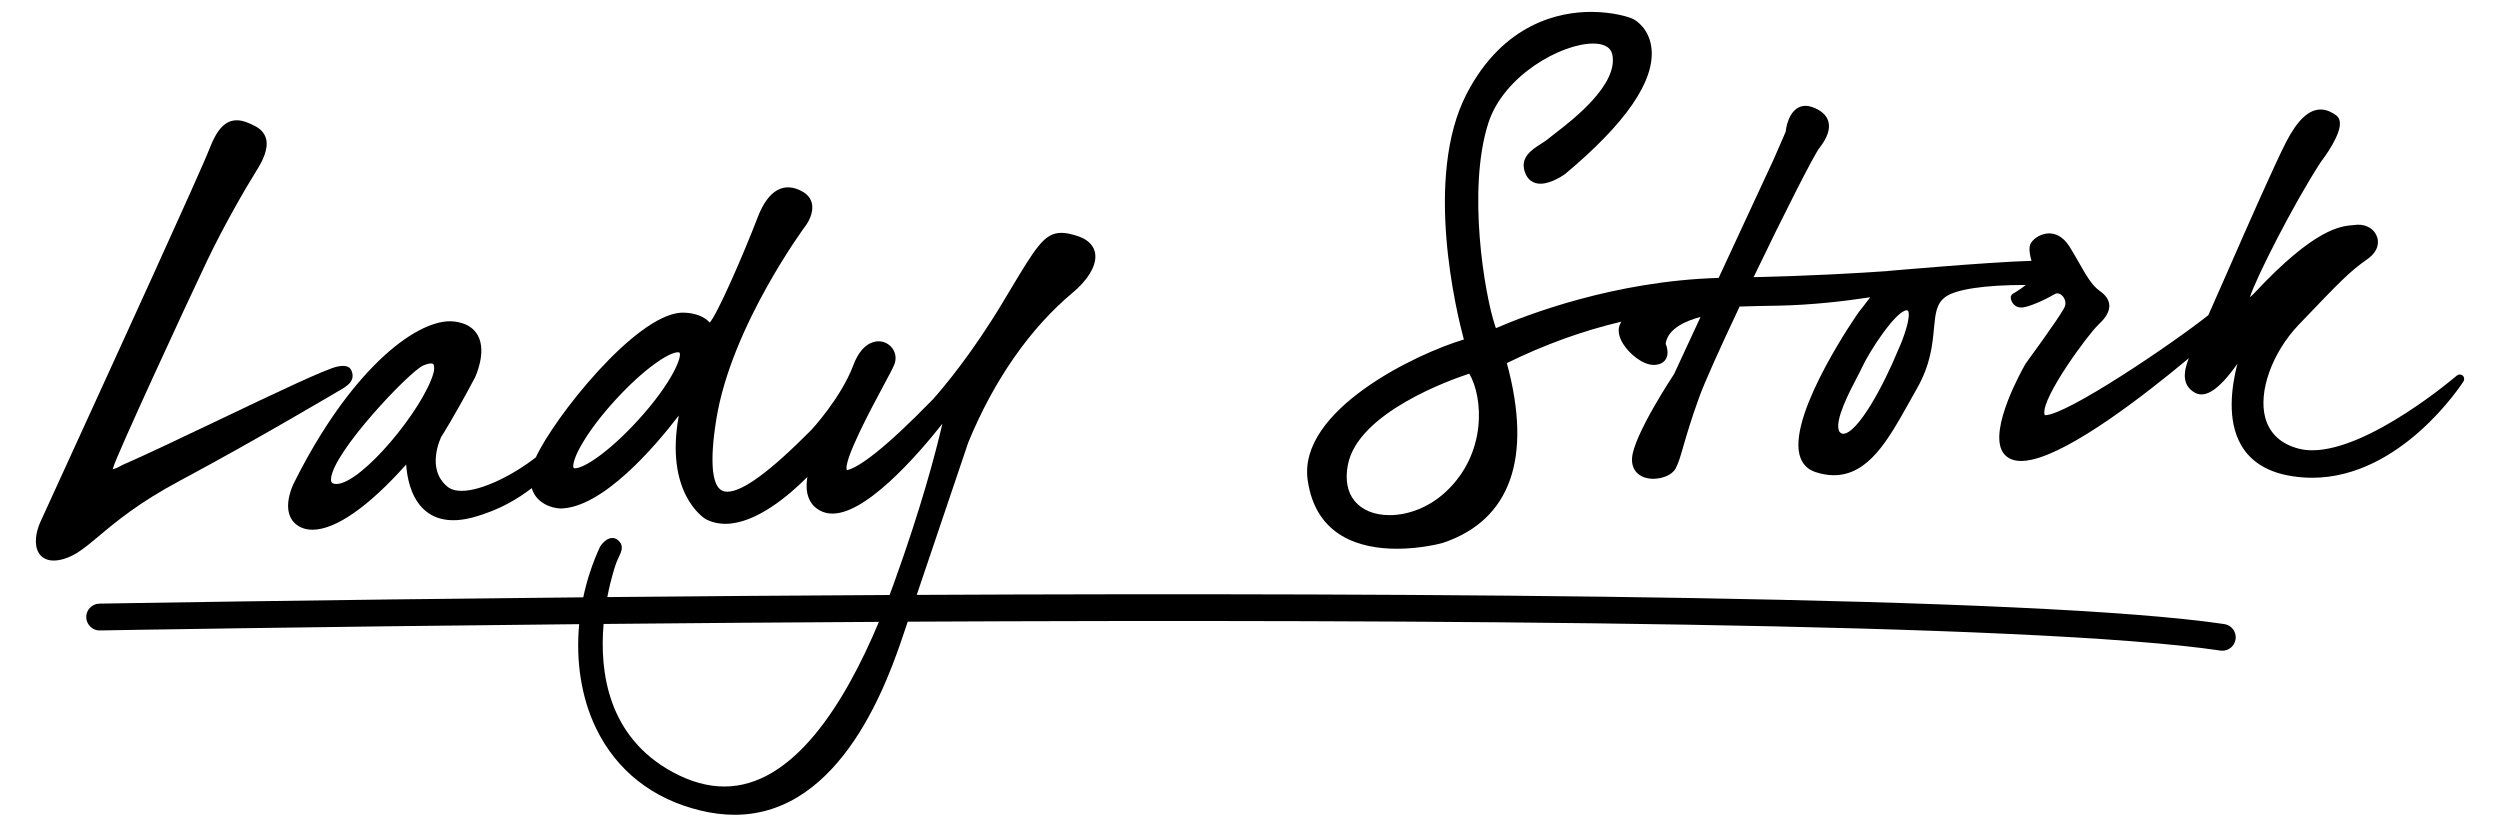
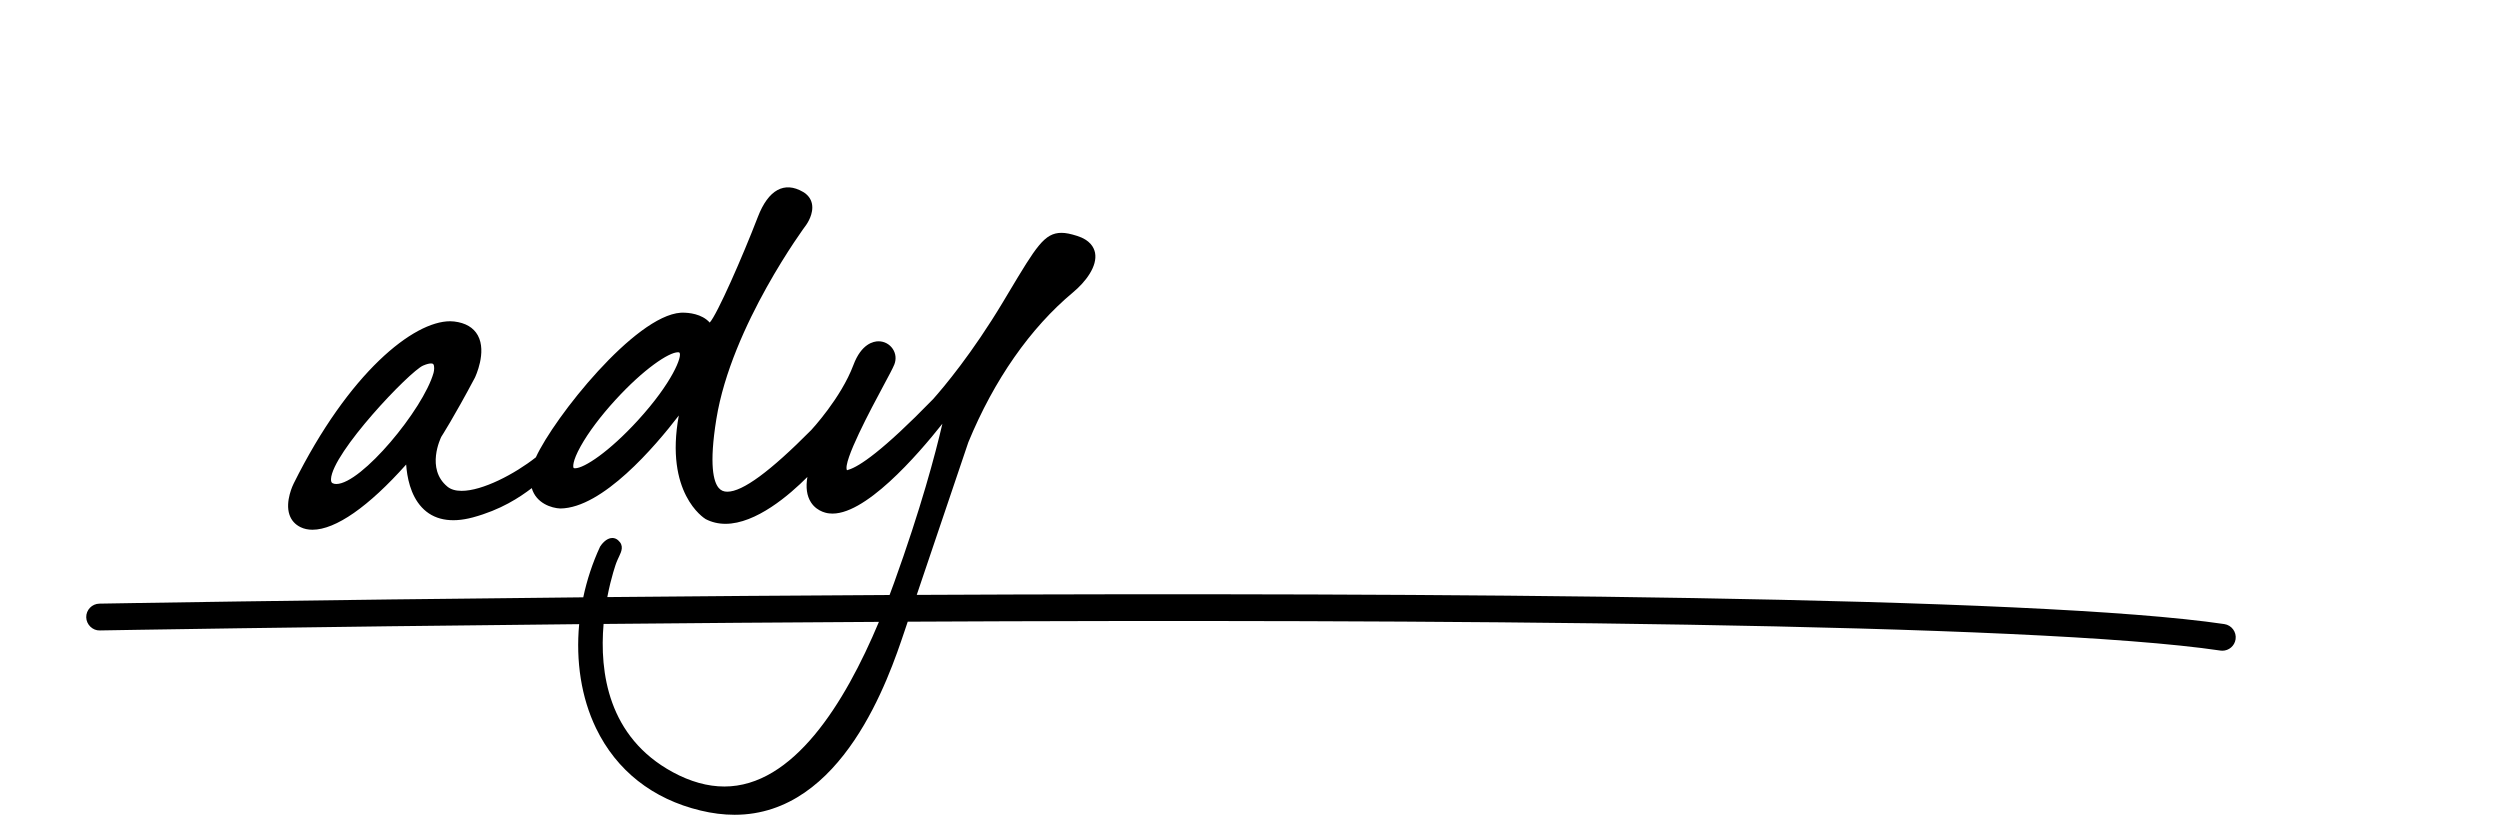
<svg xmlns="http://www.w3.org/2000/svg" version="1.1" id="Capa_1" x="0px" y="0px" width="248px" height="82.005px" viewBox="0 0 248 82.005" enable-background="new 0 0 248 82.005" xml:space="preserve">
  <g>
    <path d="M220.65,61.908c-18.697-2.771-78.538-3.141-129.709-2.895c2.34-6.933,5.118-15.141,5.118-15.141   c2.553-6.195,6.147-11.34,10.396-14.879c1.224-1.018,2.435-2.582,2.172-3.923c-0.109-0.537-0.496-1.262-1.767-1.666   c-0.674-0.213-1.139-0.306-1.555-0.306c-1.702,0-2.521,1.373-5.247,5.923l-0.56,0.937c-3.069,5.116-5.88,8.452-6.934,9.635   c-5.06,5.203-7.34,6.676-8.36,6.995c-0.104,0.032-0.167,0.039-0.181,0.066c-0.465-0.79,2.454-6.228,3.552-8.274   c0.576-1.074,0.995-1.852,1.141-2.22c0.21-0.528,0.152-1.097-0.16-1.558c-0.315-0.467-0.84-0.746-1.405-0.746   c-0.485,0-1.698,0.23-2.492,2.353c-1.24,3.299-4.165,6.427-4.184,6.451c-4.084,4.118-6.807,6.117-8.326,6.117   c-0.364,0-0.633-0.118-0.852-0.374c-0.513-0.6-0.97-2.276-0.235-6.832c1.496-9.266,8.837-19.165,8.918-19.269   c0.077-0.111,0.772-1.11,0.562-2.105c-0.101-0.482-0.408-0.885-0.884-1.162c-1.849-1.077-3.441-0.218-4.48,2.486   C73.65,25.489,71.145,31.192,70.405,32c-0.789-0.884-2.112-0.984-2.671-0.984c-0.128,0-0.205,0.005-0.205,0.005   c-4.546,0.31-12.542,10.363-14.373,14.348c-2.113,1.662-5.29,3.324-7.36,3.324c-0.601,0-1.075-0.141-1.409-0.416   c-2.17-1.78-0.653-4.855-0.611-4.946c0.014-0.02,1.26-1.958,3.331-5.86c0.049-0.103,1.203-2.538,0.297-4.194   c-0.429-0.784-1.219-1.25-2.354-1.386c-0.126-0.016-0.258-0.023-0.396-0.023c-3.618,0-10.021,5.04-15.524,16.106   c-0.038,0.07-0.869,1.76-0.413,3.093c0.19,0.554,0.559,0.965,1.103,1.23c0.345,0.168,0.743,0.253,1.176,0.253   c2.295,0,5.573-2.289,9.296-6.469c0.082,1.194,0.404,3.019,1.552,4.248c1.15,1.242,2.873,1.582,5.05,1.001   c2.799-0.754,4.644-1.985,5.858-2.908c0.438,1.508,1.963,1.988,2.837,2.021c4.184-0.045,9.383-6.137,11.75-9.224   c-1.408,7.68,2.46,10.152,2.663,10.276c0.594,0.309,1.258,0.468,1.967,0.468c3.026,0,6.353-2.868,8.125-4.648   c-0.175,1.031-0.058,1.871,0.349,2.509c0.655,1.026,1.798,1.106,1.825,1.106c3.403,0.401,8.78-5.813,11.217-8.896   c-0.699,3.023-2.129,8.4-4.789,15.775c-0.144,0.401-0.296,0.808-0.449,1.215c-9.809,0.052-19.261,0.125-28.001,0.207   c0.384-2.008,0.869-3.341,0.886-3.385c0.097-0.25,0.194-0.458,0.28-0.638c0.24-0.509,0.512-1.087-0.095-1.617   c-0.168-0.146-0.363-0.224-0.575-0.224c-0.616,0-1.09,0.666-1.211,0.856c-0.754,1.622-1.307,3.317-1.671,5.031   c-27.515,0.268-47.411,0.617-48,0.627c-0.733,0.014-1.319,0.62-1.305,1.353c0.014,0.734,0.649,1.335,1.352,1.306   c0.585-0.01,20.273-0.355,47.548-0.624c-0.342,3.667,0.206,7.288,1.672,10.322c2.027,4.197,5.61,7.024,10.365,8.166   c1.152,0.28,2.291,0.422,3.383,0.422h0.002c10.734,0,15.322-13.657,16.83-18.142c0.11-0.328,0.226-0.668,0.341-1.013   c51.267-0.257,111.534,0.096,130.216,2.864c0.065,0.01,0.132,0.015,0.195,0.015c0.647,0,1.216-0.475,1.313-1.135   C221.878,62.691,221.376,62.015,220.65,61.908z M43.007,36.992c-1.021,3.604-7.155,11.021-9.65,11.021   c-0.144,0-0.266-0.026-0.366-0.081c-0.056-0.033-0.169-0.096-0.156-0.405c0.122-2.624,7.791-10.681,9.139-11.263   c0.401-0.173,0.646-0.209,0.782-0.209c0.171,0,0.212,0.056,0.23,0.076C43.115,36.301,43.074,36.748,43.007,36.992z M63.262,41.718   c-2.813,3.075-5.304,4.735-6.218,4.735c-0.077,0-0.121-0.015-0.135-0.028c-0.071-0.064-0.163-0.624,0.696-2.161   c0.759-1.365,1.979-2.99,3.436-4.581c2.813-3.078,5.303-4.738,6.214-4.738c0.08,0,0.126,0.015,0.138,0.028   C67.724,35.277,66.72,37.938,63.262,41.718z M71.855,78.022c-1.651,0-3.371-0.478-5.113-1.423   c-6.426-3.481-7.278-9.917-6.866-14.703c8.528-0.082,17.743-0.154,27.312-0.207C83.773,69.851,78.658,78.022,71.855,78.022z" />
-     <path d="M17.922,47.643c7.384-3.936,16.142-9.137,16.228-9.189c0.041-0.023,0.339-0.261,0.375-0.29   c0.338-0.277,0.631-0.784,0.33-1.418c-0.121-0.256-0.371-0.589-1.382-0.384c-1.139,0.228-6.304,2.691-11.77,5.3   c-3.592,1.712-7.303,3.482-9.604,4.485c-0.232,0.146-0.641,0.348-0.912,0.401c0.008-0.04,0.02-0.089,0.035-0.148   c0.395-1.354,7.178-16.029,9.274-20.432c1.768-3.712,3.932-7.41,4.931-9.011c0.595-0.951,1.24-2.174,0.962-3.202   c-0.143-0.528-0.507-0.946-1.08-1.244c-0.578-0.3-1.197-0.579-1.815-0.579c-1.128,0-1.961,0.863-2.703,2.8   c-0.827,2.161-9.314,20.71-13.874,30.676c-1.62,3.537-2.766,6.042-2.942,6.44c-0.405,0.927-0.646,2.211-0.104,3.046   c0.213,0.325,0.638,0.713,1.45,0.713c0.304,0,0.645-0.054,1.016-0.164c1.181-0.346,2.135-1.148,3.456-2.253   C11.465,51.784,13.755,49.861,17.922,47.643z" />
-     <path d="M244.296,37.257c-0.164-0.143-0.413-0.141-0.579-0.001c-0.082,0.074-8.651,7.412-14.341,7.412   c-0.481,0-0.938-0.054-1.352-0.163c-1.749-0.462-2.858-1.479-3.298-3.023c-0.732-2.601,0.665-6.504,3.317-9.28l0.307-0.319   c3.824-3.993,4.731-4.942,6.484-6.169c1.234-0.866,1.1-1.804,0.987-2.167c-0.255-0.811-1.032-1.291-1.983-1.255   c-0.105,0.004-0.224,0.026-0.362,0.037c-1.243,0.091-3.824,0.286-9.856,6.758c-0.136,0.143-0.29,0.287-0.435,0.404   c0-0.009,0.005-0.018,0.01-0.026c0.605-1.892,4.319-9.234,7.026-13.389c0.353-0.456,2.079-2.799,1.885-4.013   c-0.046-0.278-0.181-0.506-0.396-0.651c-0.341-0.235-0.869-0.549-1.503-0.549c-1.182,0-2.299,1.053-3.42,3.217   c-1.119,2.181-3.661,7.95-5.892,13.041c-0.665,1.516-1.294,2.941-1.827,4.142c-3.598,2.862-14.064,9.926-16.197,9.926   c-0.013-0.01-0.058-0.036-0.072-0.174c-0.189-1.708,4.356-7.861,5.351-8.796c0.538-0.503,1.144-1.182,1.09-1.969   c-0.038-0.521-0.353-0.98-0.958-1.4c-0.782-0.552-1.368-1.595-2.053-2.802c-0.298-0.516-0.601-1.059-0.942-1.6   c-0.68-1.069-1.465-1.295-2.012-1.295c-0.769,0-1.483,0.462-1.785,0.92c-0.149,0.226-0.295,0.654,0.035,1.802   c-2.151,0.055-6.027,0.336-9.062,0.576c-2.848,0.222-5.146,0.426-5.146,0.426c-0.023,0.002-0.051,0.008-0.073,0.014   c-2.933,0.207-7.552,0.473-13.288,0.605c3.106-6.458,5.996-12.138,6.533-12.821c0.803-1.031,1.088-1.891,0.882-2.629   c-0.18-0.625-0.706-1.101-1.574-1.417c-0.235-0.085-0.462-0.13-0.683-0.13c-1.351,0-1.876,1.584-1.975,2.573l-1.192,2.74   l-5.457,11.757c-10.344,0.305-19.057,3.667-22.094,4.985l-0.084-0.241c-1.068-3.204-2.775-13.538-0.671-20.098   c1.522-4.745,7.265-7.894,10.393-7.894c0.775,0,1.729,0.194,1.913,1.116c0.583,2.969-3.927,6.441-5.62,7.749   c-0.298,0.227-0.527,0.407-0.665,0.522c-0.217,0.193-0.497,0.372-0.796,0.562c-0.938,0.598-2.221,1.419-1.516,3.006   c0.272,0.613,0.793,0.949,1.468,0.949c1.115,0,2.381-0.919,2.458-0.976c6.01-5.022,8.889-9.209,8.553-12.438   c-0.21-2.016-1.621-2.82-1.779-2.904c-0.422-0.227-2.074-0.727-4.223-0.727c-3.036,0-8.675,1.057-12.336,8.13   c-4.286,8.277-0.981,21.756-0.275,24.37c-4.746,1.408-16.47,7.021-15.494,13.944c0.796,5.629,5.253,6.813,8.859,6.813   c2.46,0,4.456-0.554,4.561-0.585c6.712-2.26,8.896-8.425,6.338-17.833c3.763-1.843,7.486-3.191,11.354-4.109   c-0.04,0.075-0.074,0.15-0.112,0.225c-0.268,0.533-0.168,1.23,0.284,1.963c0.642,1.034,1.96,2.104,3.062,2.104   c0.012,0,0.13-0.006,0.144-0.007c0.632-0.058,0.925-0.361,1.058-0.604c0.302-0.538,0.078-1.211-0.036-1.496   c0.211-1.535,2.102-2.299,3.463-2.655l-2.628,5.667c-0.164,0.248-4.041,6.118-4.17,8.352c-0.032,0.574,0.129,1.065,0.466,1.423   c0.374,0.395,0.957,0.615,1.64,0.615c0.789,0,1.816-0.313,2.205-1.002c0.285-0.516,0.493-1.218,0.795-2.279   c0.326-1.118,0.771-2.649,1.561-4.823c0.497-1.379,1.916-4.563,4.004-8.981c1.251-0.046,2.436-0.066,3.543-0.085l0.185-0.002   c3.44-0.062,6.774-0.458,9.232-0.837c-0.841,1.111-1.061,1.38-1.11,1.433c-0.072,0.076-6.914,9.886-5.92,14.139   c0.206,0.876,0.744,1.483,1.563,1.759c0.637,0.215,1.256,0.323,1.849,0.323c3.434,0,5.391-3.496,7.461-7.199   c0.247-0.446,0.502-0.893,0.751-1.336c1.391-2.417,1.576-4.42,1.725-6.03c0.142-1.486,0.235-2.466,1.153-3.132   c1.035-0.747,3.898-1.176,7.858-1.176c0.033,0,0.068,0,0.101,0.002c-0.605,0.485-1.266,0.861-1.275,0.867   c-0.148,0.086-0.235,0.255-0.218,0.428c0.042,0.379,0.354,0.942,1.044,0.942c0.733,0,2.537-0.863,3.351-1.347   c0.274-0.164,0.653,0.023,0.872,0.379c0.091,0.151,0.278,0.551,0.04,1c-0.593,1.118-3.787,5.465-3.846,5.553   c-0.376,0.65-3.606,6.429-2.285,8.707c0.247,0.424,0.771,0.93,1.846,0.93c0.313,0,0.655-0.041,1.036-0.123   c3.999-0.864,10.977-6.214,15.604-10.069c-0.543,1.369-0.687,2.693,0.605,3.418c1.026,0.581,2.395-0.283,4.212-2.867   c-0.588,2.322-1.047,5.633,0.394,8.099c0.899,1.533,2.417,2.526,4.511,2.954c0.831,0.168,1.668,0.253,2.503,0.253   c8.776,0,14.773-9.172,15.027-9.563C244.49,37.642,244.459,37.399,244.296,37.257z M143.376,48.828   c-1.574,1.445-3.594,2.274-5.535,2.274c-1.486,0-2.715-0.494-3.459-1.398c-0.726-0.876-0.958-2.117-0.674-3.589   c0.989-5.184,10.218-8.452,12.044-9.049C147.147,39.437,147.518,45.03,143.376,48.828z M188.292,34.73   c-1.41,3.451-4.008,8.307-5.477,8.307h-0.005c-0.244-0.062-0.331-0.187-0.376-0.289c-0.464-1.025,1.054-3.932,1.789-5.329   c0.204-0.39,0.372-0.714,0.471-0.933c0.756-1.658,3.412-5.713,4.479-5.713l0.122,0.085   C189.553,31.475,188.871,33.482,188.292,34.73z" />
  </g>
</svg>